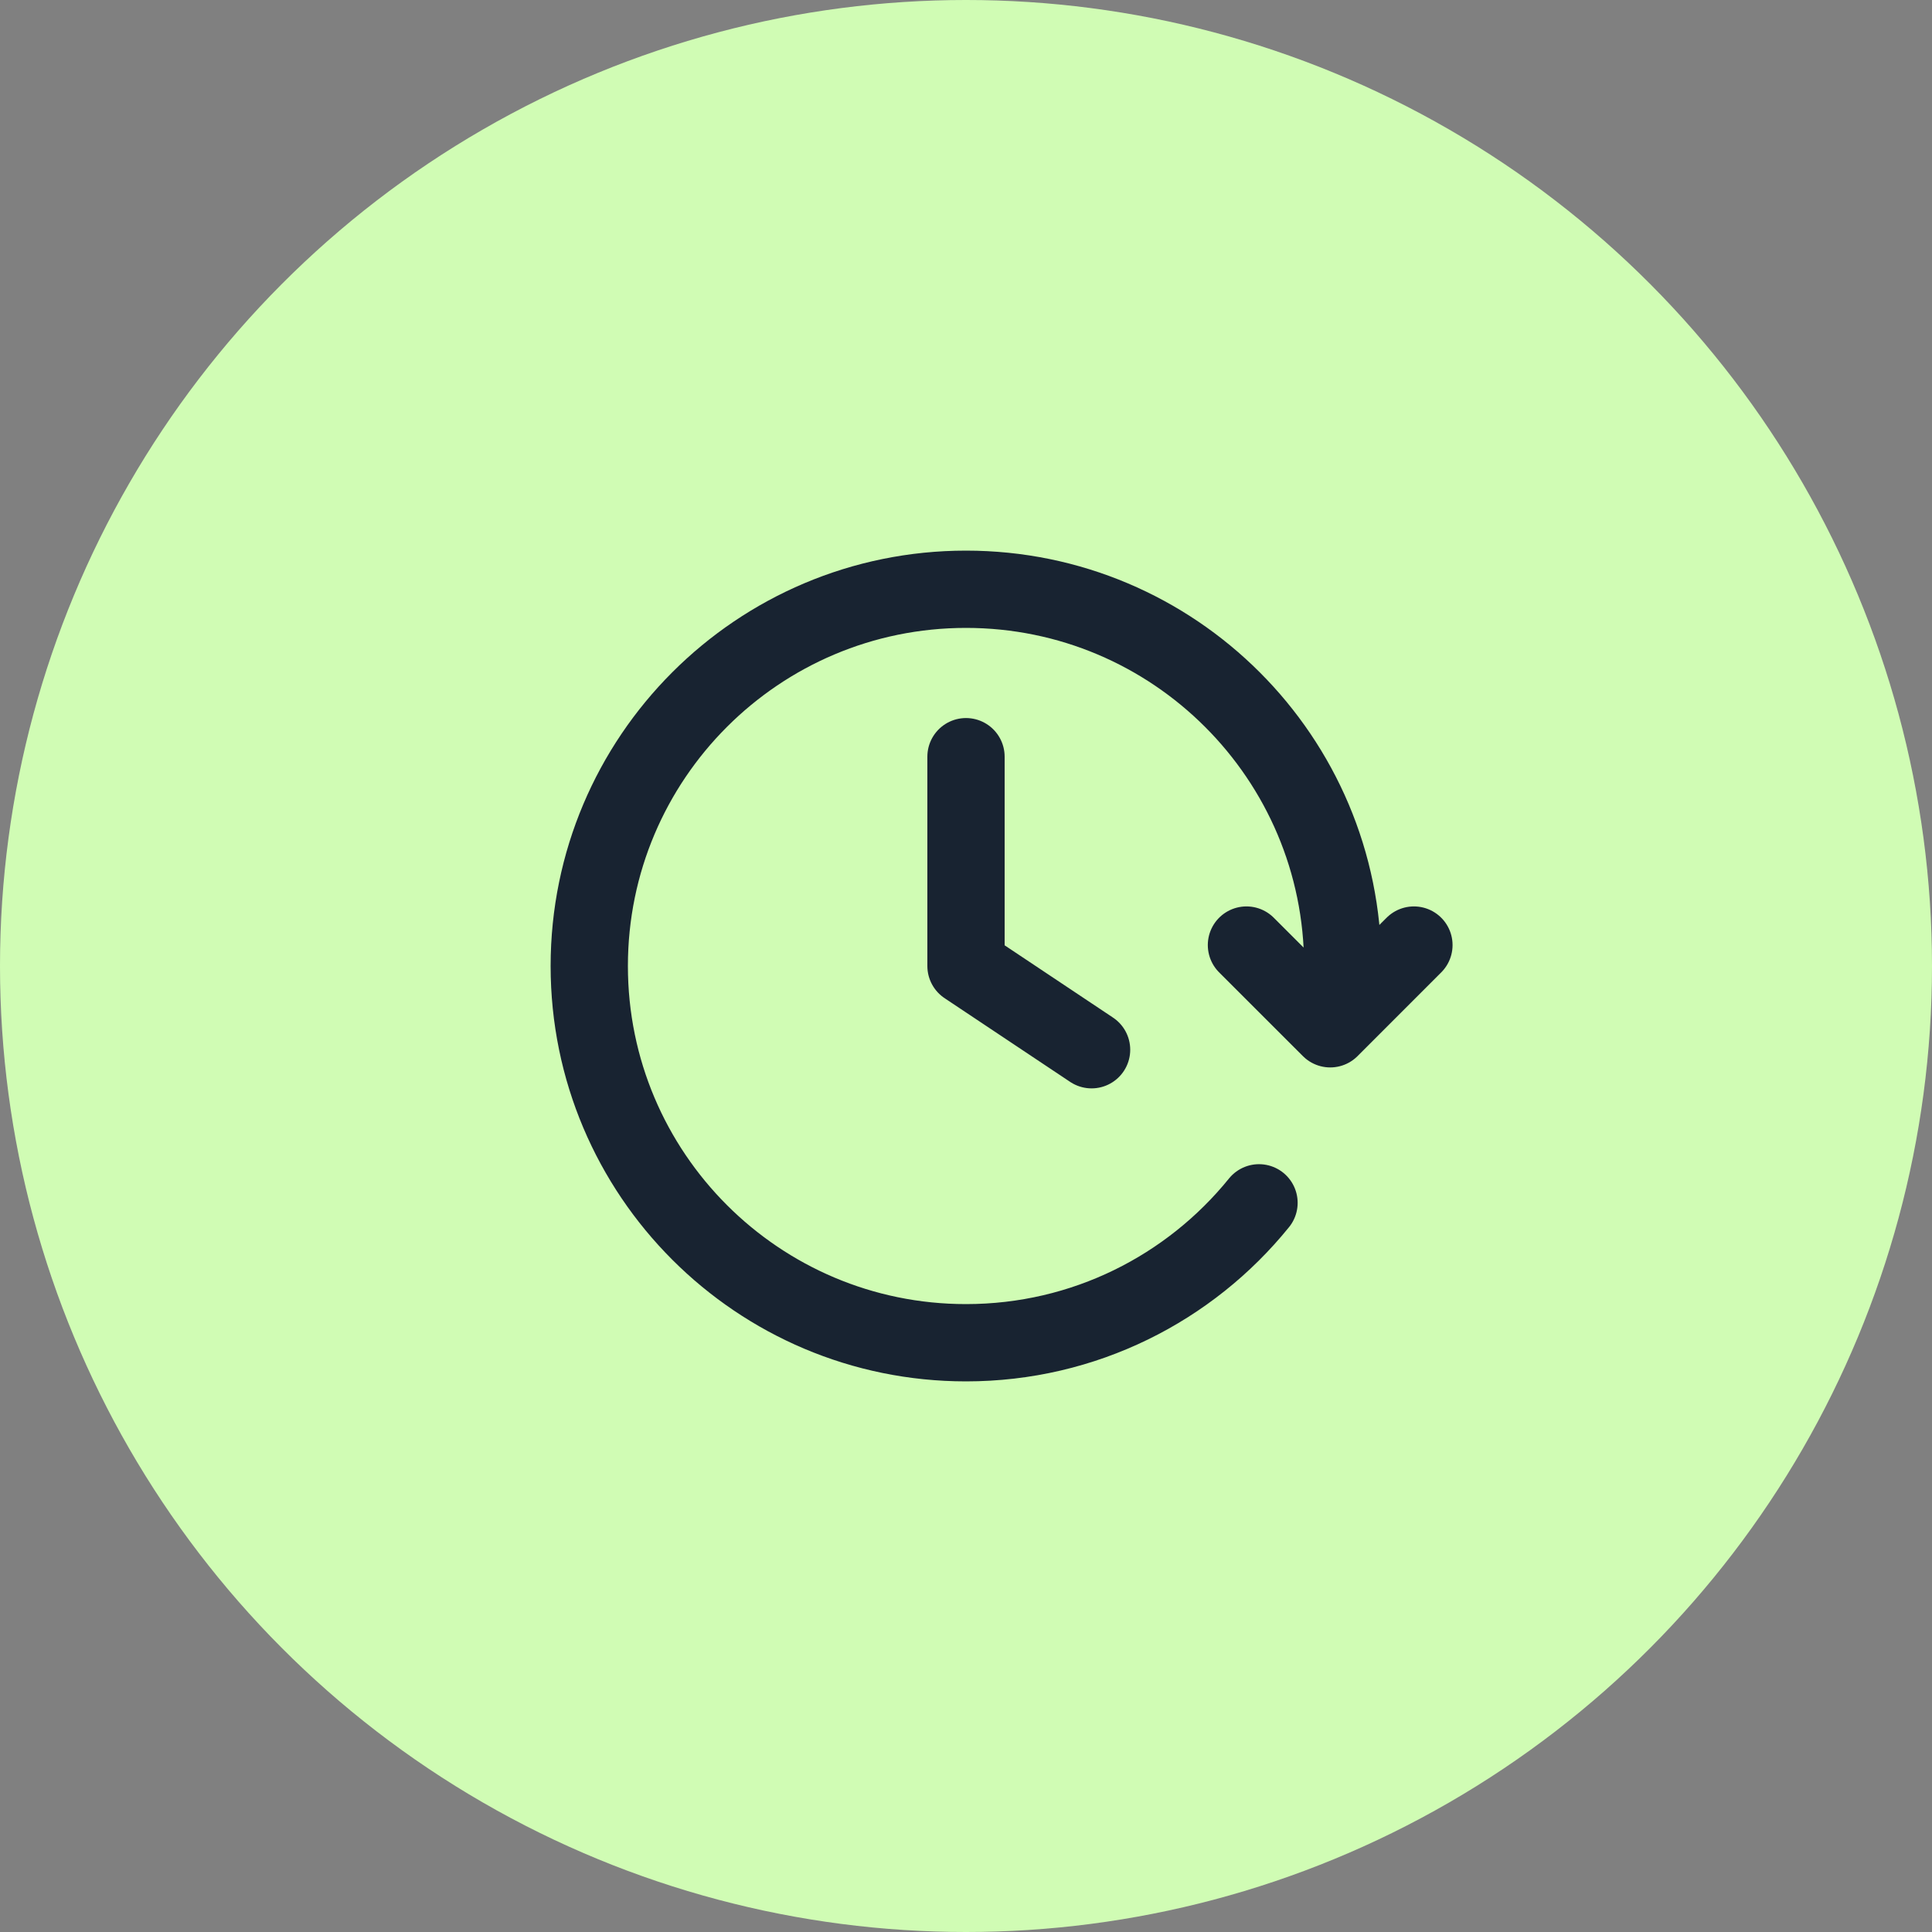
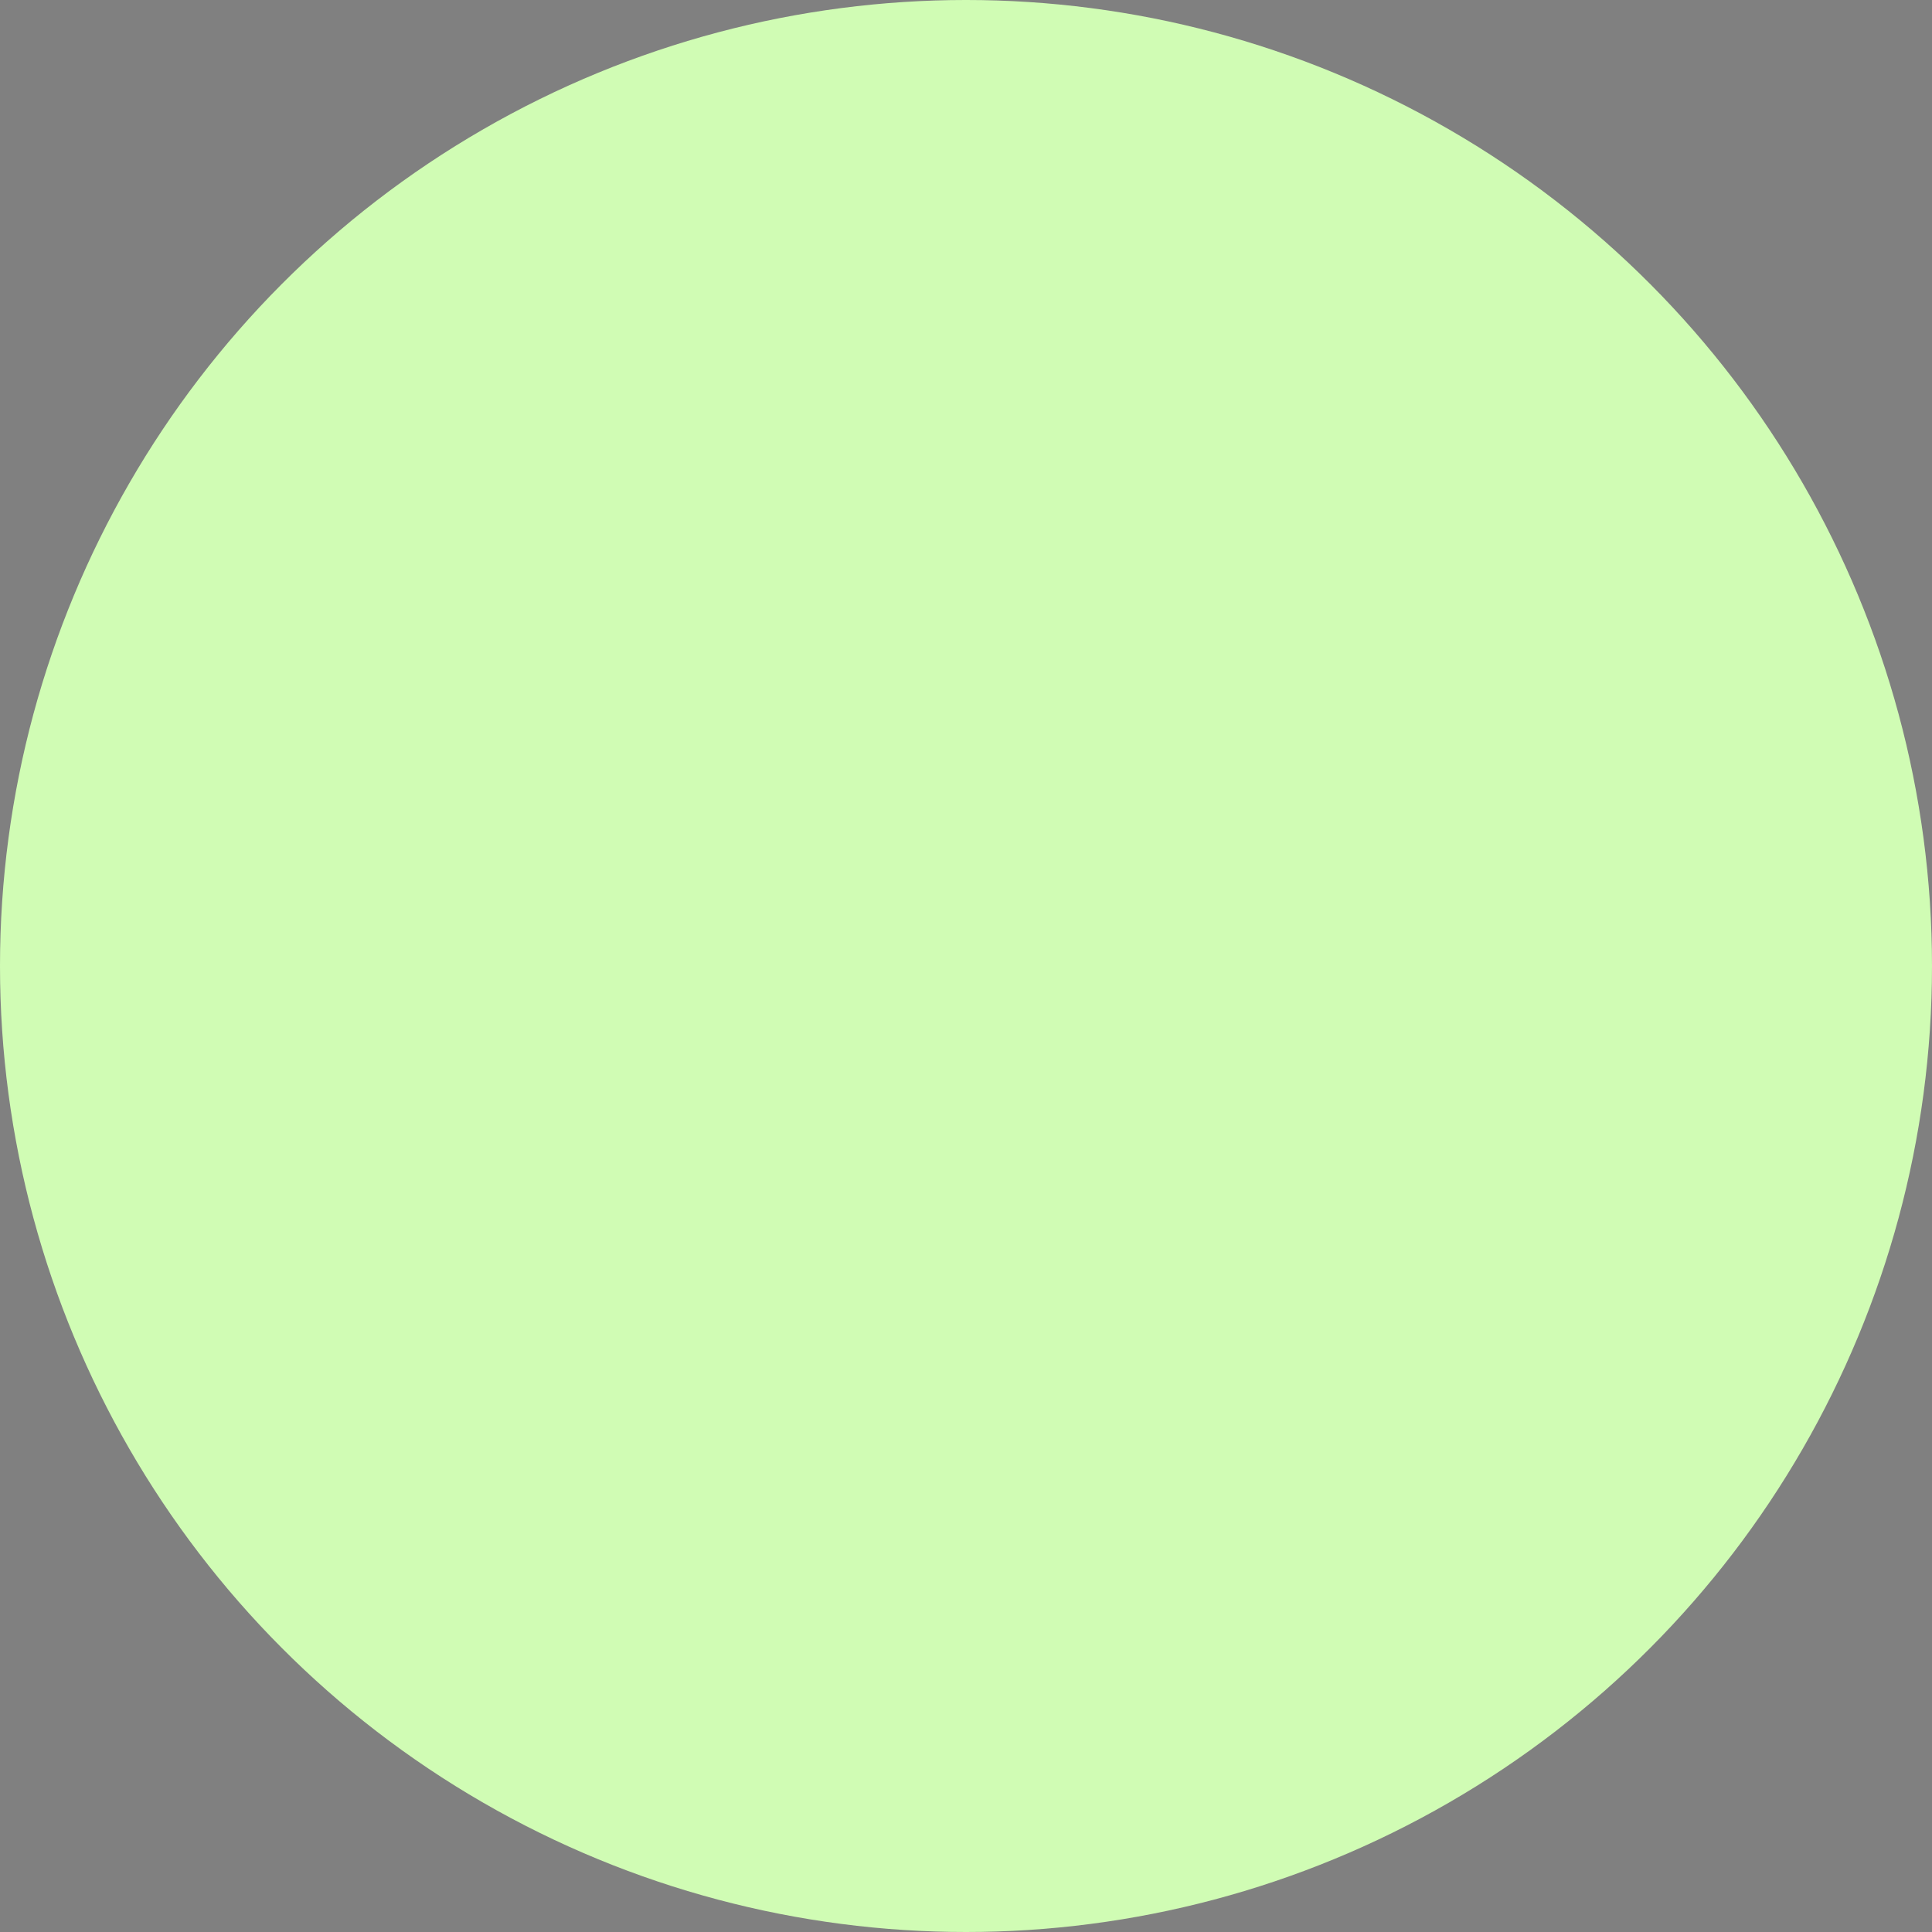
<svg xmlns="http://www.w3.org/2000/svg" width="50" height="50" viewBox="0 0 50 50" fill="none">
  <rect x="0" y="0" width="50" height="50" fill="#808080" stroke="none" />
  <circle cx="25" cy="25" r="25" fill="#D0FCB4" />
-   <path d="M36.592 24.458L34.426 26.625L32.258 24.458M34.691 26.083C34.73 25.728 34.75 25.366 34.75 25C34.75 19.615 30.385 15.25 25 15.25C19.615 15.25 15.25 19.615 15.25 25C15.25 30.385 19.615 34.75 25 34.75C28.063 34.75 30.796 33.338 32.583 31.129M25 19.583V25L28.25 27.167" stroke="#182331" stroke-width="2" stroke-linecap="round" stroke-linejoin="round" />
</svg>